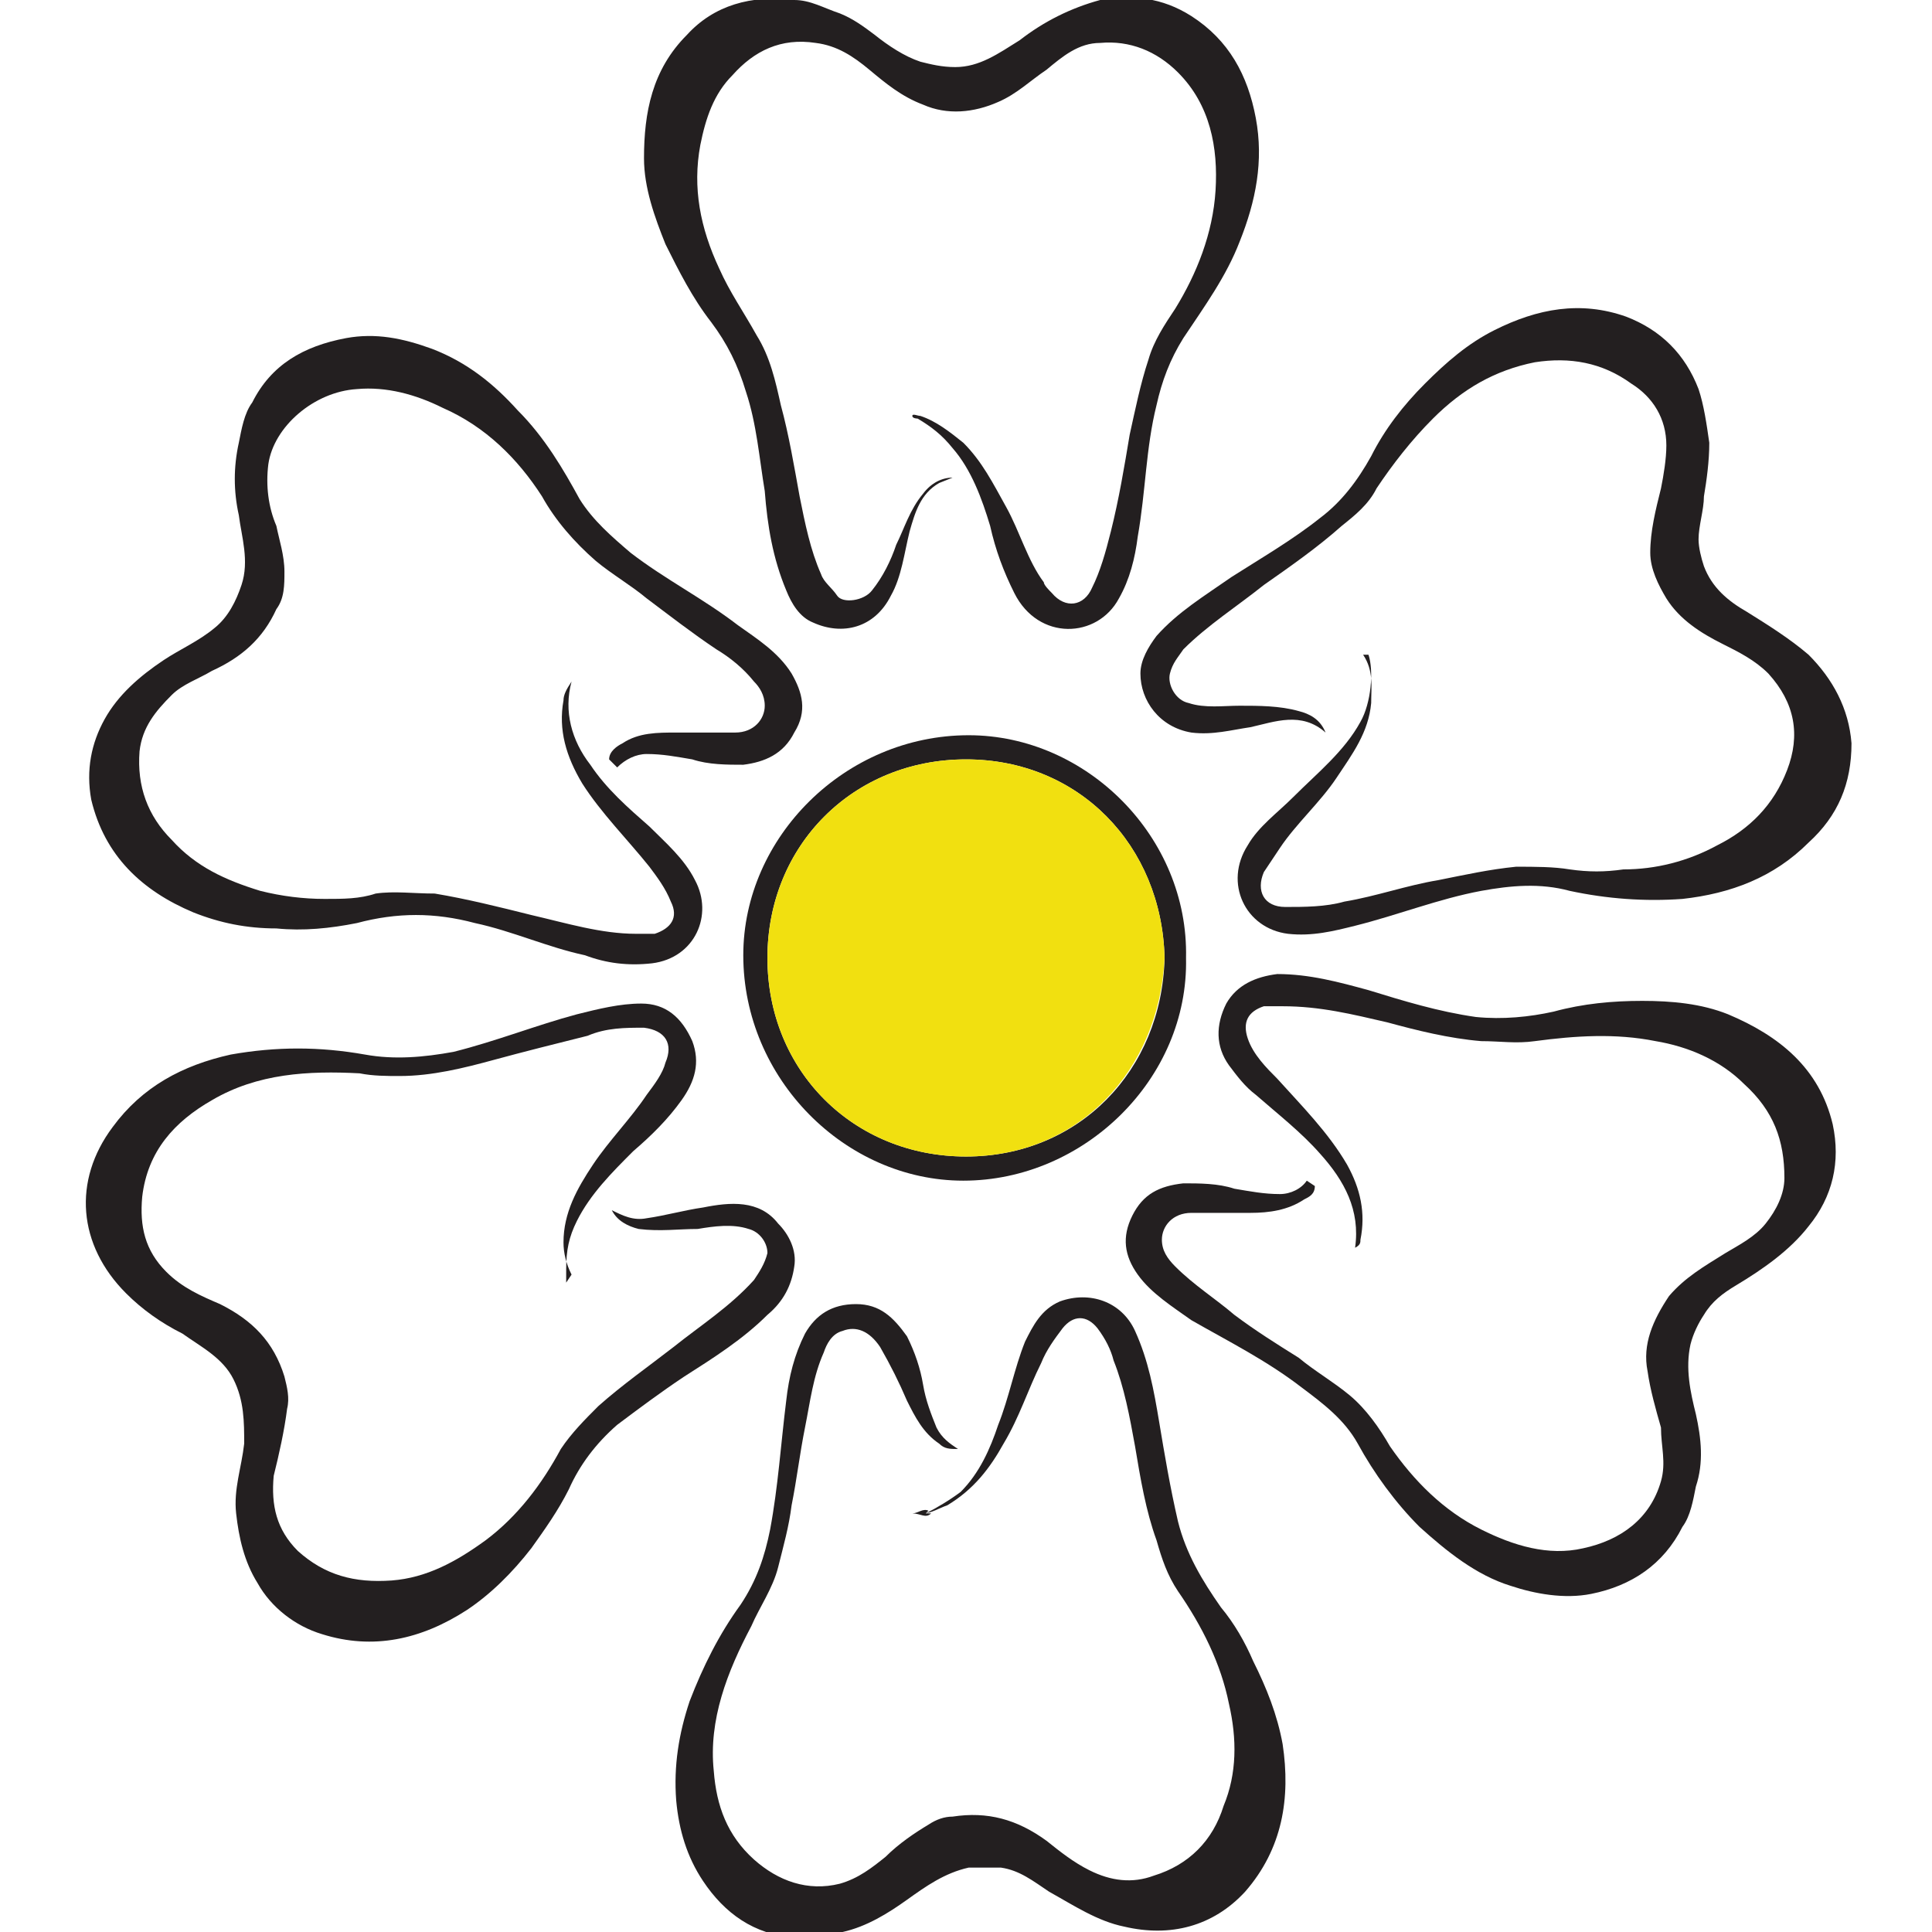
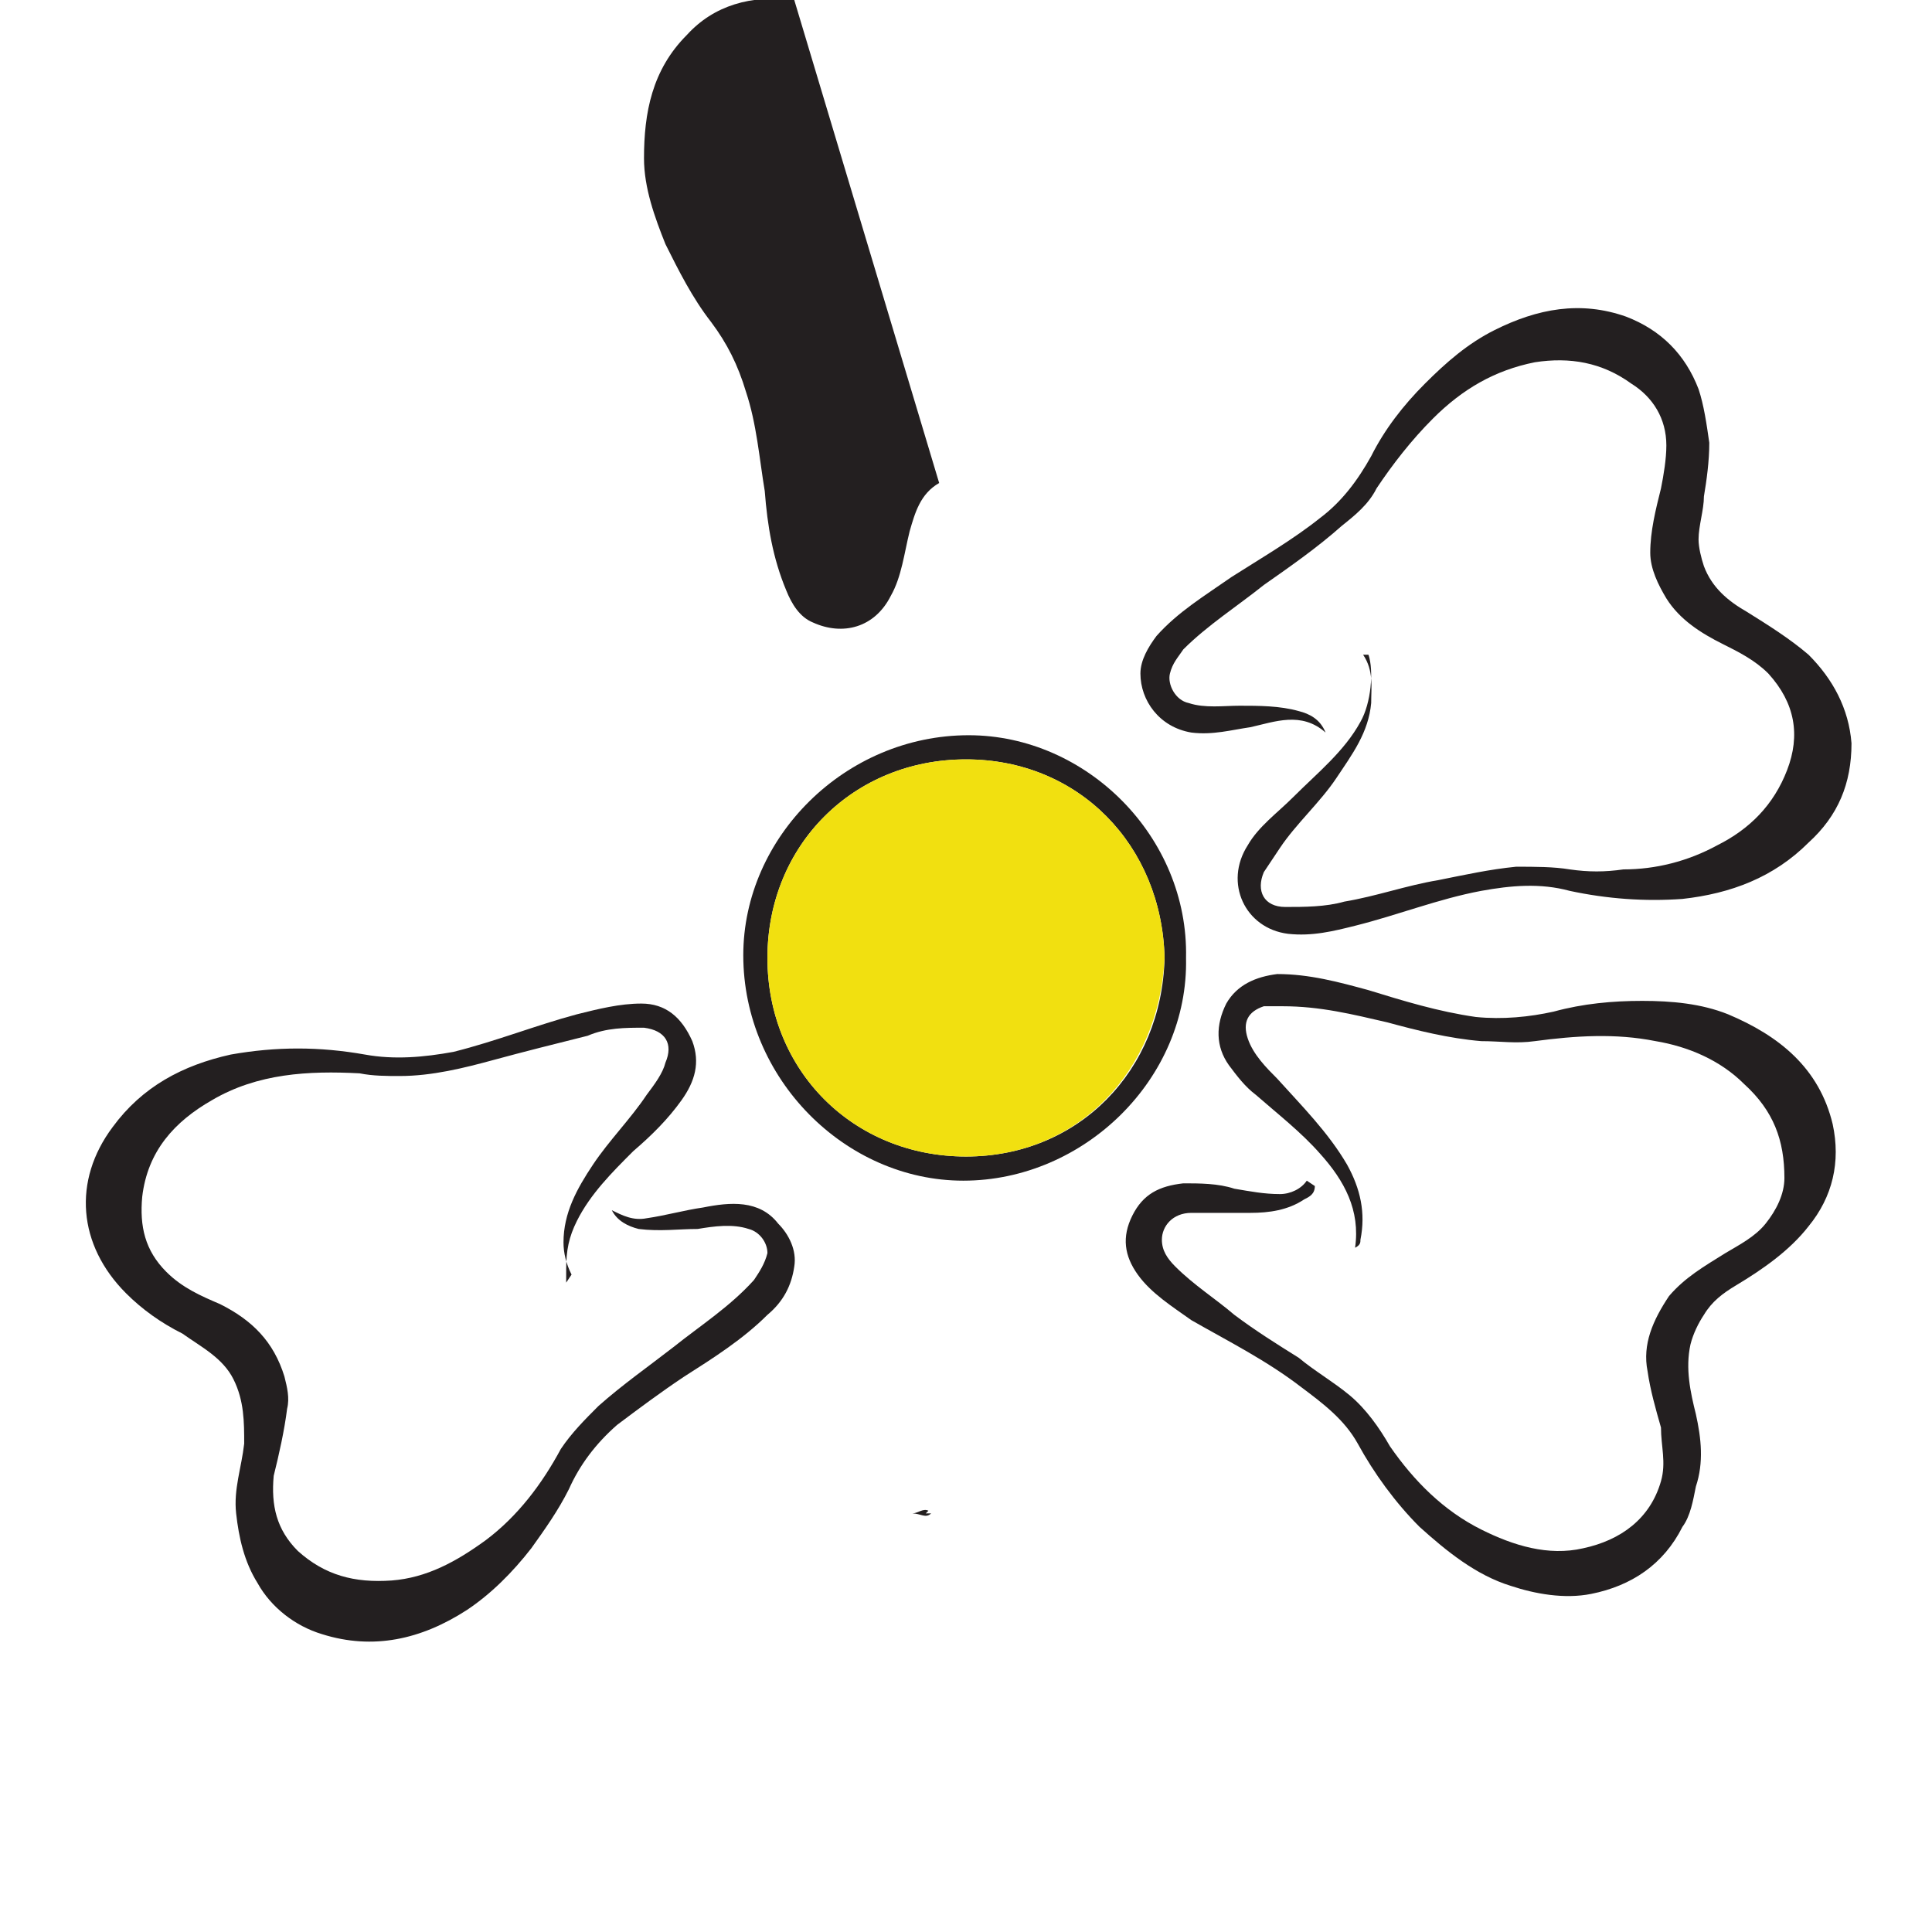
<svg xmlns="http://www.w3.org/2000/svg" id="Layer_1" version="1.1" viewBox="0 0 72 72">
  <defs>
    <style>
      .st0 {
        fill: #f1e010;
      }

      .st1 {
        fill: #231f20;
      }
    </style>
  </defs>
-   <path class="st1" d="M34.5,56.4c.4-.2.9-.5,1.3-.8.7-.7,1.1-1.6,1.4-2.5.4-1,.6-2.1,1-3.1.3-.6.6-1.2,1.3-1.5,1.1-.4,2.3,0,2.8,1.1.5,1.1.7,2.2.9,3.4.2,1.2.4,2.4.7,3.7.3,1.2.9,2.2,1.6,3.2.5.6.9,1.3,1.2,2,.5,1,.9,2,1.1,3.1.3,2,0,3.9-1.4,5.5-1.2,1.3-2.8,1.7-4.5,1.3-1-.2-1.9-.8-2.8-1.3-.6-.4-1.1-.8-1.8-.9-.4,0-.8,0-1.2,0-.9.2-1.6.7-2.3,1.2-.7.5-1.5,1-2.4,1.2-.6.1-1.2.3-1.8.2-1.5-.1-2.6-.9-3.4-2.1-.6-.9-.9-1.9-1-3-.1-1.3.1-2.5.5-3.7.5-1.3,1.1-2.5,1.9-3.6.6-.9.9-1.8,1.1-2.8.3-1.6.4-3.2.6-4.8.1-.9.3-1.7.7-2.5.4-.7,1-1.1,1.9-1.1.9,0,1.4.5,1.9,1.2.3.6.5,1.2.6,1.8.1.6.3,1.1.5,1.6.2.4.5.6.8.8-.3,0-.5,0-.7-.2-.6-.4-.9-1-1.2-1.6-.3-.7-.6-1.3-1-2-.4-.6-.9-.8-1.4-.6-.4.1-.6.5-.7.8-.4.9-.5,1.8-.7,2.8-.2,1-.3,1.9-.5,2.9-.1.8-.3,1.5-.5,2.3-.2.8-.7,1.5-1,2.2-.9,1.7-1.6,3.5-1.4,5.4.1,1.3.5,2.4,1.5,3.3.9.8,2,1.2,3.2.9.7-.2,1.2-.6,1.7-1,.5-.5,1.1-.9,1.6-1.2.3-.2.6-.3.9-.3,1.3-.2,2.4.1,3.5.9.5.4,1,.8,1.6,1.1.8.4,1.6.5,2.4.2,1.3-.4,2.2-1.3,2.6-2.6.5-1.2.5-2.5.2-3.8-.3-1.5-1-2.9-1.9-4.2-.4-.6-.6-1.2-.8-1.9-.4-1.1-.6-2.3-.8-3.5-.2-1.1-.4-2.2-.8-3.2-.1-.4-.3-.8-.6-1.2-.4-.5-.9-.5-1.3,0-.3.4-.6.8-.8,1.3-.5,1-.8,2-1.4,3-.5.9-1.1,1.7-2.1,2.3-.3.1-.6.3-.9.3,0,0-.1,0-.2,0,0,0,0,0,0,0" />
-   <path class="st1" d="M22.7,28.3c0-.3.3-.5.5-.6.6-.4,1.3-.4,2-.4.7,0,1.5,0,2.2,0,.7,0,1.1-.5,1.1-1,0-.4-.2-.7-.4-.9-.4-.5-.9-.9-1.4-1.2-.9-.6-1.8-1.3-2.6-1.9-.6-.5-1.3-.9-1.9-1.4-.8-.7-1.5-1.5-2-2.4-.9-1.4-2.1-2.6-3.7-3.3-1-.5-2.1-.8-3.2-.7-1.6.1-3.1,1.4-3.3,2.8-.1.8,0,1.6.3,2.3.1.5.3,1.1.3,1.7,0,.5,0,1-.3,1.4-.5,1.1-1.3,1.8-2.4,2.3-.5.3-1.1.5-1.5.9-.6.6-1.1,1.2-1.2,2.1-.1,1.3.3,2.4,1.2,3.3.9,1,2,1.5,3.3,1.9.8.2,1.6.3,2.4.3.7,0,1.3,0,1.9-.2.7-.1,1.4,0,2.2,0,1.2.2,2.4.5,3.6.8,1.3.3,2.6.7,3.9.7.2,0,.4,0,.7,0,.6-.2.9-.6.6-1.2-.2-.5-.5-.9-.8-1.3-.8-1-1.8-2-2.5-3.1-.6-1-.9-2-.7-3.1,0-.2.1-.4.3-.7-.3,1.1,0,2.2.7,3.1.6.9,1.4,1.6,2.2,2.3.6.6,1.3,1.2,1.7,2,.7,1.3,0,2.9-1.6,3.1-.9.1-1.7,0-2.5-.3-1.4-.3-2.7-.9-4.1-1.2-1.5-.4-2.9-.4-4.4,0-1,.2-2,.3-3,.2-1.1,0-2.1-.2-3.1-.6-1.9-.8-3.3-2.1-3.8-4.2-.2-1.1,0-2.1.5-3,.5-.9,1.3-1.6,2.2-2.2.6-.4,1.3-.7,1.9-1.2.5-.4.8-1,1-1.6.3-.9,0-1.8-.1-2.6-.2-.9-.2-1.8,0-2.7.1-.5.2-1.1.5-1.5.7-1.4,1.9-2.1,3.5-2.4,1.1-.2,2.1,0,3.2.4,1.3.5,2.3,1.3,3.2,2.3,1,1,1.7,2.2,2.3,3.3.5.8,1.2,1.4,1.9,2,1.3,1,2.7,1.7,4,2.7.7.5,1.5,1,2,1.8.4.7.6,1.4.1,2.2-.4.8-1.1,1.1-1.9,1.2-.6,0-1.3,0-1.9-.2-.6-.1-1.1-.2-1.7-.2-.4,0-.8.2-1.1.5" />
  <path class="st1" d="M50.8,24.4c.4.6.3,1.2.3,1.8-.1,1.1-.7,1.9-1.3,2.8-.6.9-1.5,1.7-2.1,2.6-.2.3-.4.6-.6.9-.3.7,0,1.3.8,1.3.7,0,1.5,0,2.2-.2,1.2-.2,2.3-.6,3.5-.8,1-.2,1.9-.4,2.9-.5.7,0,1.4,0,2,.1.7.1,1.3.1,2,0,1.2,0,2.4-.3,3.5-.9,1.2-.6,2.1-1.5,2.6-2.8.5-1.3.3-2.5-.7-3.6-.5-.5-1.1-.8-1.7-1.1-.8-.4-1.6-.9-2.1-1.7-.3-.5-.6-1.1-.6-1.7,0-.8.2-1.6.4-2.4.1-.5.2-1.1.2-1.6,0-1-.5-1.8-1.3-2.3-1.1-.8-2.3-1-3.6-.8-1.5.3-2.7,1-3.8,2.1-.8.8-1.5,1.7-2.1,2.6-.3.6-.8,1-1.3,1.4-.9.8-1.9,1.5-2.9,2.2-1,.8-2.1,1.5-3,2.4-.2.3-.4.5-.5.9-.1.4.2,1,.7,1.1.6.2,1.3.1,1.9.1.7,0,1.5,0,2.2.2.4.1.8.3,1,.8-.9-.8-1.9-.4-2.8-.2-.7.1-1.4.3-2.2.2-1.2-.2-1.9-1.2-1.9-2.2,0-.5.3-1,.6-1.4.8-.9,1.8-1.5,2.8-2.2,1.1-.7,2.3-1.4,3.3-2.2.8-.6,1.4-1.4,1.9-2.3.5-1,1.2-1.9,2-2.7.8-.8,1.6-1.5,2.6-2,1.6-.8,3.2-1.1,4.9-.5,1.3.5,2.2,1.4,2.7,2.7.2.6.3,1.3.4,2,0,.7-.1,1.4-.2,2,0,.5-.2,1.1-.2,1.6,0,.3.1.7.2,1,.3.8.9,1.3,1.6,1.7.8.5,1.6,1,2.3,1.6.9.9,1.5,2,1.6,3.3,0,1.5-.5,2.7-1.6,3.7-1.3,1.3-2.9,1.9-4.7,2.1-1.4.1-2.8,0-4.2-.3-1.1-.3-2.2-.2-3.3,0-1.6.3-3.1.9-4.7,1.3-.8.2-1.6.4-2.5.3-1.6-.2-2.4-1.9-1.5-3.3.4-.7,1.1-1.2,1.7-1.8.9-.9,1.9-1.7,2.5-2.8.4-.7.5-1.9.3-2.5" />
  <path class="st1" d="M49,44.2c0,.3-.2.4-.4.5-.6.4-1.3.5-2,.5-.7,0-1.5,0-2.2,0-.7,0-1.1.5-1.1,1,0,.4.2.7.5,1,.7.7,1.5,1.2,2.2,1.8.8.6,1.6,1.1,2.4,1.6.6.5,1.3.9,1.9,1.4.6.5,1.1,1.2,1.5,1.9.9,1.3,2,2.4,3.4,3.1,1.2.6,2.5,1,3.8.7,1.4-.3,2.5-1.1,2.9-2.5.2-.7,0-1.3,0-2-.2-.7-.4-1.4-.5-2.1-.2-1,.2-1.9.8-2.8.6-.7,1.3-1.1,2.1-1.6.5-.3,1.1-.6,1.5-1.1.4-.5.7-1.1.7-1.7,0-1.4-.4-2.5-1.5-3.5-.9-.9-2.1-1.4-3.3-1.6-1.5-.3-3-.2-4.5,0-.7.1-1.3,0-2,0-1.2-.1-2.4-.4-3.5-.7-1.3-.3-2.5-.6-3.9-.6-.2,0-.5,0-.7,0-.6.2-.8.6-.6,1.2.2.6.7,1.1,1.1,1.5.9,1,1.9,2,2.6,3.2.5.9.7,1.8.5,2.8,0,.1,0,.2-.2.3.2-1.4-.4-2.5-1.3-3.5-.7-.8-1.6-1.5-2.4-2.2-.4-.3-.7-.7-1-1.1-.5-.7-.5-1.5-.1-2.3.4-.7,1.1-1,1.9-1.1,1.2,0,2.3.3,3.4.6,1.3.4,2.6.8,4,1,1,.1,2,0,2.9-.2,1.1-.3,2.2-.4,3.3-.4,1.1,0,2.2.1,3.2.5,1.9.8,3.4,2,3.9,4.1.3,1.4,0,2.7-.9,3.8-.7.9-1.7,1.6-2.7,2.2-.5.3-.9.6-1.2,1.1-.2.3-.4.7-.5,1.1-.2.9,0,1.8.2,2.6.2.9.3,1.8,0,2.7-.1.5-.2,1.1-.5,1.5-.7,1.4-1.9,2.2-3.4,2.5-1,.2-2.1,0-3-.3-1.3-.4-2.4-1.3-3.4-2.2-.9-.9-1.7-2-2.3-3.1-.5-.9-1.3-1.5-2.1-2.1-1.3-1-2.7-1.7-4.1-2.5-.7-.5-1.5-1-2-1.7-.5-.7-.6-1.4-.2-2.2.4-.8,1-1.1,1.9-1.2.6,0,1.3,0,1.9.2.6.1,1.1.2,1.7.2.4,0,.8-.2,1-.5" />
  <path class="st1" d="M21.3,47.5c-.2-.4-.3-.8-.3-1.2,0-1.1.5-2,1.1-2.9.6-.9,1.4-1.7,2-2.6.3-.4.6-.8.7-1.2.3-.7,0-1.2-.8-1.3-.7,0-1.4,0-2.1.3-1.2.3-2.4.6-3.5.9-1.1.3-2.3.6-3.5.6-.5,0-1,0-1.5-.1-1.9-.1-3.8,0-5.5,1-1.4.8-2.4,1.9-2.6,3.6-.1,1.1.1,2,.9,2.8.6.6,1.3.9,2,1.2,1.2.6,2,1.4,2.4,2.7.1.4.2.8.1,1.2-.1.8-.3,1.7-.5,2.5-.1,1.1.1,2,.9,2.8,1,.9,2.1,1.2,3.5,1.1,1.3-.1,2.4-.7,3.5-1.5,1.2-.9,2.1-2.1,2.8-3.4.4-.6.9-1.1,1.4-1.6.9-.8,1.9-1.5,2.8-2.2,1-.8,2.1-1.5,3-2.5.2-.3.4-.6.5-1,0-.4-.3-.8-.7-.9-.6-.2-1.3-.1-1.9,0-.7,0-1.4.1-2.2,0-.4-.1-.8-.3-1-.7.4.2.8.4,1.3.3.7-.1,1.4-.3,2.1-.4,1-.2,2.1-.3,2.8.6.4.4.7,1,.6,1.6-.1.7-.4,1.3-1,1.8-.9.9-2,1.6-3.1,2.3-.9.6-1.7,1.2-2.5,1.8-.8.7-1.4,1.5-1.8,2.4-.4.8-.9,1.5-1.4,2.2-.7.9-1.5,1.7-2.4,2.3-1.7,1.1-3.5,1.5-5.4.9-1-.3-1.9-1-2.4-1.9-.5-.8-.7-1.7-.8-2.6-.1-.9.2-1.7.3-2.6,0-.8,0-1.6-.4-2.4-.4-.8-1.2-1.2-1.9-1.7-.8-.4-1.5-.9-2.1-1.5-1.8-1.8-2-4.2-.5-6.2,1.1-1.5,2.6-2.3,4.4-2.7,1.7-.3,3.3-.3,5,0,1.1.2,2.2.1,3.3-.1,1.6-.4,3.1-1,4.6-1.4.8-.2,1.6-.4,2.4-.4.9,0,1.5.5,1.9,1.4.3.8.1,1.5-.4,2.2-.5.7-1.1,1.3-1.8,1.9-.8.8-1.6,1.6-2.1,2.6-.3.6-.4,1.1-.4,1.8,0,.2,0,.4,0,.5" />
-   <path class="st1" d="M35,18c-.7.4-.9,1.1-1.1,1.8-.2.8-.3,1.7-.7,2.4-.6,1.2-1.8,1.5-2.9,1-.5-.2-.8-.7-1-1.2-.5-1.2-.7-2.4-.8-3.7-.2-1.2-.3-2.5-.7-3.7-.3-1-.7-1.8-1.3-2.6-.7-.9-1.2-1.9-1.7-2.9-.4-1-.8-2.1-.8-3.2,0-1.7.3-3.3,1.6-4.6C26.6.2,28-.2,29.6,0c.6,0,1.1.3,1.7.5.5.2.9.5,1.3.8.5.4,1.1.8,1.7,1,.4.1.8.2,1.3.2.9,0,1.6-.5,2.4-1,.9-.7,1.9-1.2,3-1.5,1.2-.2,2.3-.1,3.4.6,1.4.9,2.1,2.2,2.4,3.8.3,1.6,0,3.1-.6,4.6-.5,1.3-1.3,2.4-2.1,3.6-.5.8-.8,1.6-1,2.5-.4,1.6-.4,3.2-.7,4.9-.1.8-.3,1.6-.7,2.3-.8,1.5-3,1.6-3.9-.2-.4-.8-.7-1.6-.9-2.5-.3-1-.7-2.1-1.4-2.9-.4-.5-.8-.8-1.3-1.1,0,0-.2,0-.2-.1,0-.1.2,0,.3,0,.6.2,1.1.6,1.6,1,.7.7,1.1,1.5,1.6,2.4.5.9.8,2,1.4,2.8,0,.1.2.3.3.4.5.6,1.2.5,1.5-.2.3-.6.5-1.3.7-2.1.3-1.2.5-2.4.7-3.6.2-.9.4-1.9.7-2.8.2-.7.6-1.3,1-1.9.8-1.3,1.4-2.8,1.5-4.4.1-1.6-.2-3.2-1.4-4.4-.8-.8-1.8-1.2-2.9-1.1-.8,0-1.4.5-2,1-.6.4-1.1.9-1.8,1.2-.9.4-1.9.5-2.8.1-.8-.3-1.4-.8-2-1.3-.6-.5-1.2-.9-2-1-1.3-.2-2.3.3-3.1,1.2-.7.7-1,1.6-1.2,2.6-.3,1.6,0,3.1.7,4.6.4.9.9,1.6,1.4,2.5.5.8.7,1.7.9,2.6.3,1.1.5,2.3.7,3.4.2,1,.4,2,.8,2.9.1.3.4.5.6.8.2.3,1,.2,1.3-.2.4-.5.7-1.1.9-1.7.3-.6.5-1.3,1-1.9.3-.4.7-.6,1.1-.6" />
+   <path class="st1" d="M35,18c-.7.4-.9,1.1-1.1,1.8-.2.8-.3,1.7-.7,2.4-.6,1.2-1.8,1.5-2.9,1-.5-.2-.8-.7-1-1.2-.5-1.2-.7-2.4-.8-3.7-.2-1.2-.3-2.5-.7-3.7-.3-1-.7-1.8-1.3-2.6-.7-.9-1.2-1.9-1.7-2.9-.4-1-.8-2.1-.8-3.2,0-1.7.3-3.3,1.6-4.6C26.6.2,28-.2,29.6,0" />
  <path class="st1" d="M44.2,35.7c.1,4.5-3.8,8.3-8.3,8.3-4.4,0-8.2-3.8-8.2-8.4,0-4.4,3.8-8.2,8.4-8.2,4.4,0,8.2,3.8,8.1,8.3M43.4,35.7c-.1-4.2-3.2-7.4-7.4-7.4-4.2,0-7.4,3.2-7.4,7.4,0,4.2,3.2,7.4,7.4,7.4,4.2,0,7.3-3.2,7.4-7.4" />
  <path class="st1" d="M34.5,56.4c0,0,0,0,0,0,0,0,.1,0,.2,0-.2.2-.4,0-.7,0,.2,0,.4-.2.6-.1" />
  <path class="st0" d="M43.4,35.7c-.2,4.2-3.2,7.4-7.4,7.4-4.2,0-7.4-3.2-7.4-7.4,0-4.2,3.2-7.4,7.4-7.4,4.2,0,7.3,3.2,7.4,7.4" />
</svg>